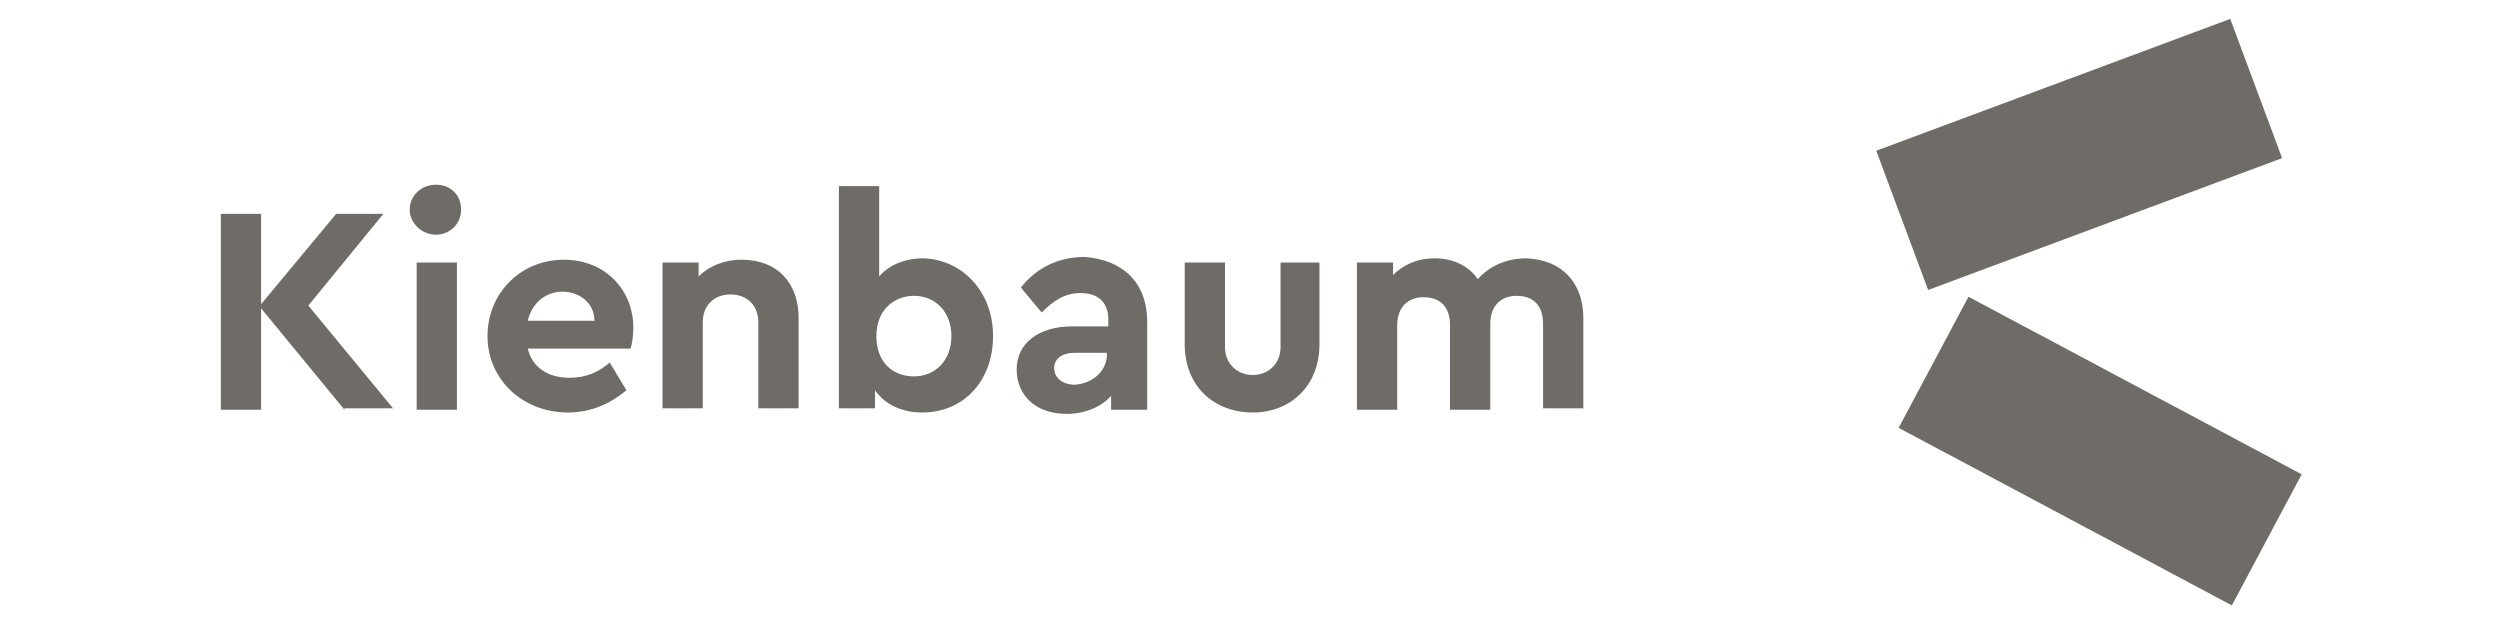
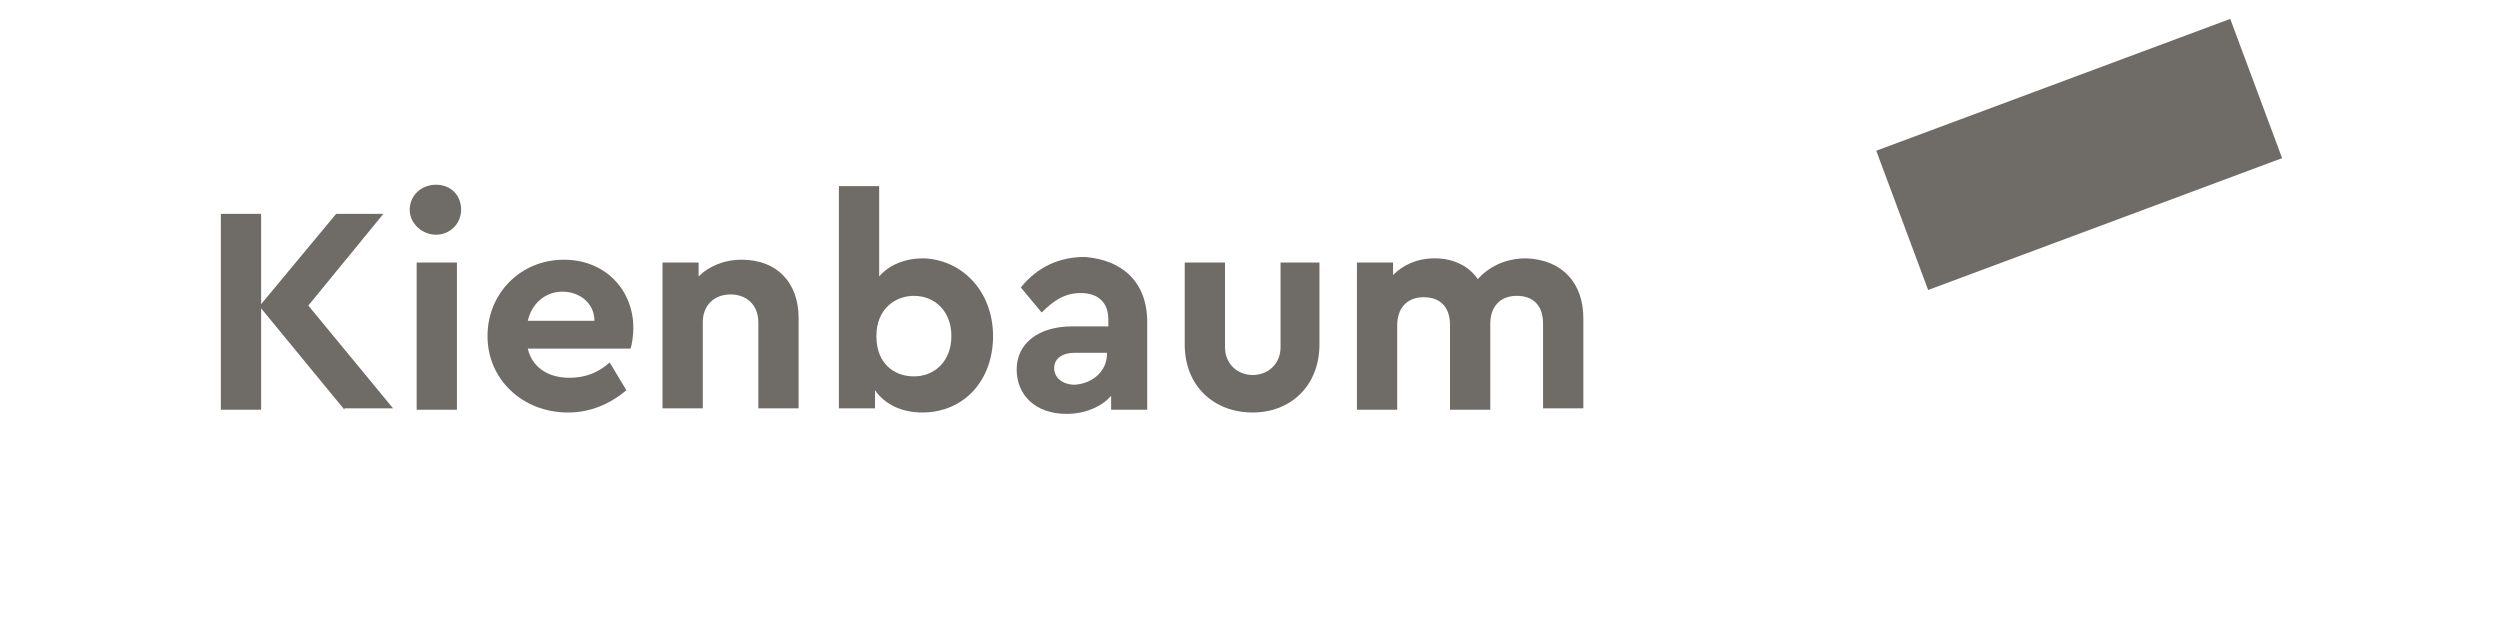
<svg xmlns="http://www.w3.org/2000/svg" version="1.0" id="Warstwa_1" x="0px" y="0px" viewBox="0 0 180 45" style="enable-background:new 0 0 180 45;" xml:space="preserve">
  <style type="text/css">
	.st0{fill:#6F6B66;}
</style>
  <g id="Wortmarke">
    <path class="st0" d="M24.8,29.5l-6-7.3v7.3h-2.9V15.4h2.9v6.5l5.4-6.5h3.4L22.2,22l6.1,7.4H24.8z" />
    <path class="st0" d="M33.2,15.1c0,1-0.8,1.8-1.8,1.8c-1,0-1.9-0.8-1.9-1.8c0-1,0.8-1.8,1.9-1.8C32.4,13.3,33.2,14,33.2,15.1z    M32.8,29.5H30V18.9h2.9V29.5z" />
    <path class="st0" d="M45.4,25.1H38c0.3,1.3,1.4,2.1,3,2.1c1.2,0,2.1-0.4,2.9-1.1l1.2,2c-1.2,1-2.6,1.6-4.2,1.6   c-3.3,0-5.8-2.4-5.8-5.5c0-3.1,2.4-5.5,5.5-5.5c3,0,5,2.2,5,4.9C45.6,24.2,45.5,24.8,45.4,25.1z M38,23.1h4.8   c0-1.3-1.1-2.1-2.3-2.1C39.3,21,38.3,21.8,38,23.1z" />
    <path class="st0" d="M57.5,22.9v6.5h-2.9v-6.2c0-1.2-0.8-2-2-2c-1.2,0-2,0.8-2,2v6.2h-2.9V18.9h2.6v1c0.7-0.7,1.8-1.2,3.1-1.2   C56,18.7,57.5,20.4,57.5,22.9z" />
    <path class="st0" d="M71.5,24.2c0,3.2-2.1,5.5-5.1,5.5c-1.5,0-2.7-0.6-3.4-1.6v1.3h-2.6v-16h2.9v6.5c0.7-0.8,1.8-1.3,3.2-1.3   C69.3,18.7,71.5,21,71.5,24.2z M68.5,24.2c0-1.8-1.2-2.9-2.7-2.9c-1.3,0-2.7,0.9-2.7,2.9c0,2,1.3,2.9,2.7,2.9   C67.3,27.1,68.5,26,68.5,24.2z" />
    <path class="st0" d="M82.6,23.2v6.3h-2.6v-1c-0.7,0.8-1.9,1.3-3.2,1.3c-2.3,0-3.6-1.4-3.6-3.2c0-1.9,1.6-3.1,4-3.1h2.6V23   c0-1.2-0.7-1.9-2-1.9c-1.1,0-1.9,0.5-2.8,1.4l-1.5-1.8c1.2-1.5,2.8-2.2,4.6-2.2C80.7,18.7,82.6,20.2,82.6,23.2z M79.7,25.5v-0.1   h-2.3c-0.9,0-1.5,0.4-1.5,1.1c0,0.7,0.6,1.2,1.5,1.2C78.7,27.6,79.7,26.7,79.7,25.5z" />
    <path class="st0" d="M95,24.8c0,3-2.1,4.9-4.8,4.9c-2.8,0-4.9-1.9-4.9-4.9v-5.9h2.9V25c0,1.2,0.9,2,2,2c1.1,0,2-0.8,2-2v-6.1H95   V24.8z" />
    <path class="st0" d="M114,22.9v6.5h-2.9v-6.1c0-1.3-0.7-2-1.9-2c-1.2,0-1.9,0.8-1.9,2v6.2h-2.9v-6.1c0-1.3-0.7-2-1.9-2   c-1.2,0-1.9,0.8-1.9,2v6.1h-2.9V18.9h2.6v0.9c0.7-0.7,1.7-1.2,3-1.2c1.4,0,2.5,0.6,3.1,1.5c0.8-0.9,2-1.5,3.5-1.5   C112.5,18.7,114,20.4,114,22.9z" />
  </g>
  <g id="Bildmarke">
    <rect x="136.1" y="5.7" transform="matrix(0.937 -0.349 0.349 0.937 5.576 53.011)" class="st0" width="27.2" height="10.7" />
-     <rect x="145.9" y="18.8" transform="matrix(0.47 -0.882 0.882 0.47 51.548 150.652)" class="st0" width="10.7" height="27.2" />
  </g>
</svg>